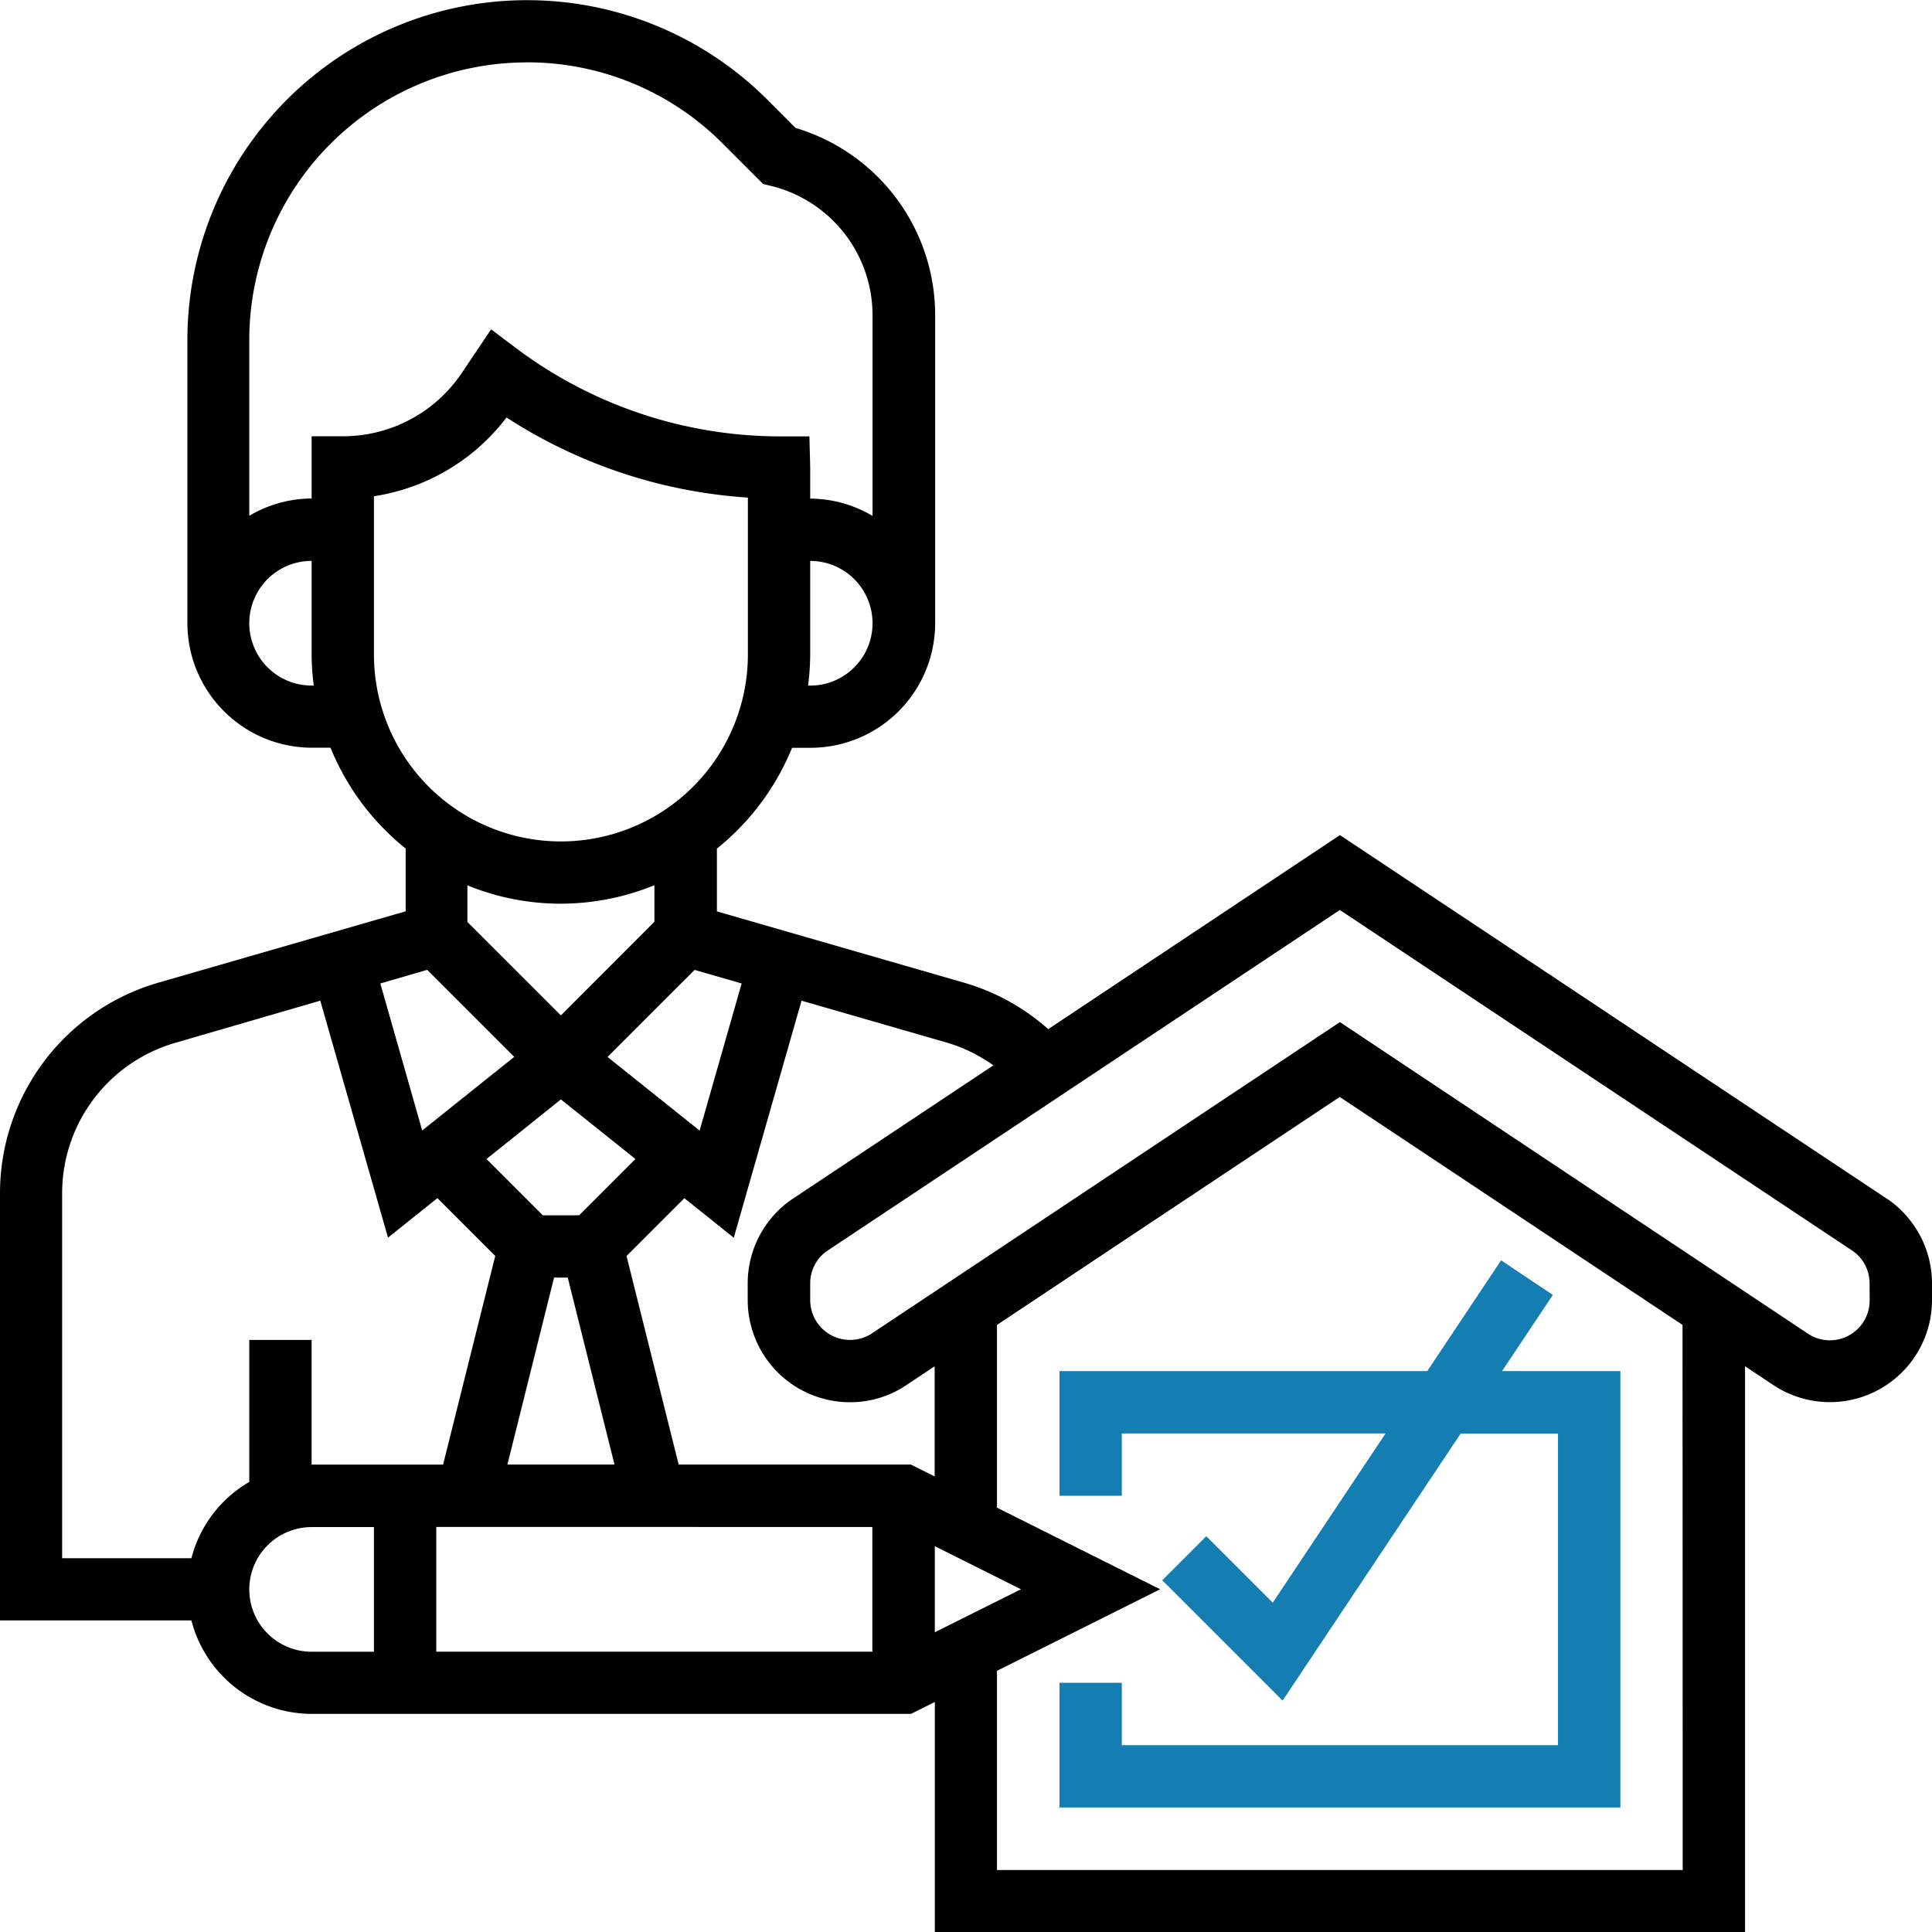
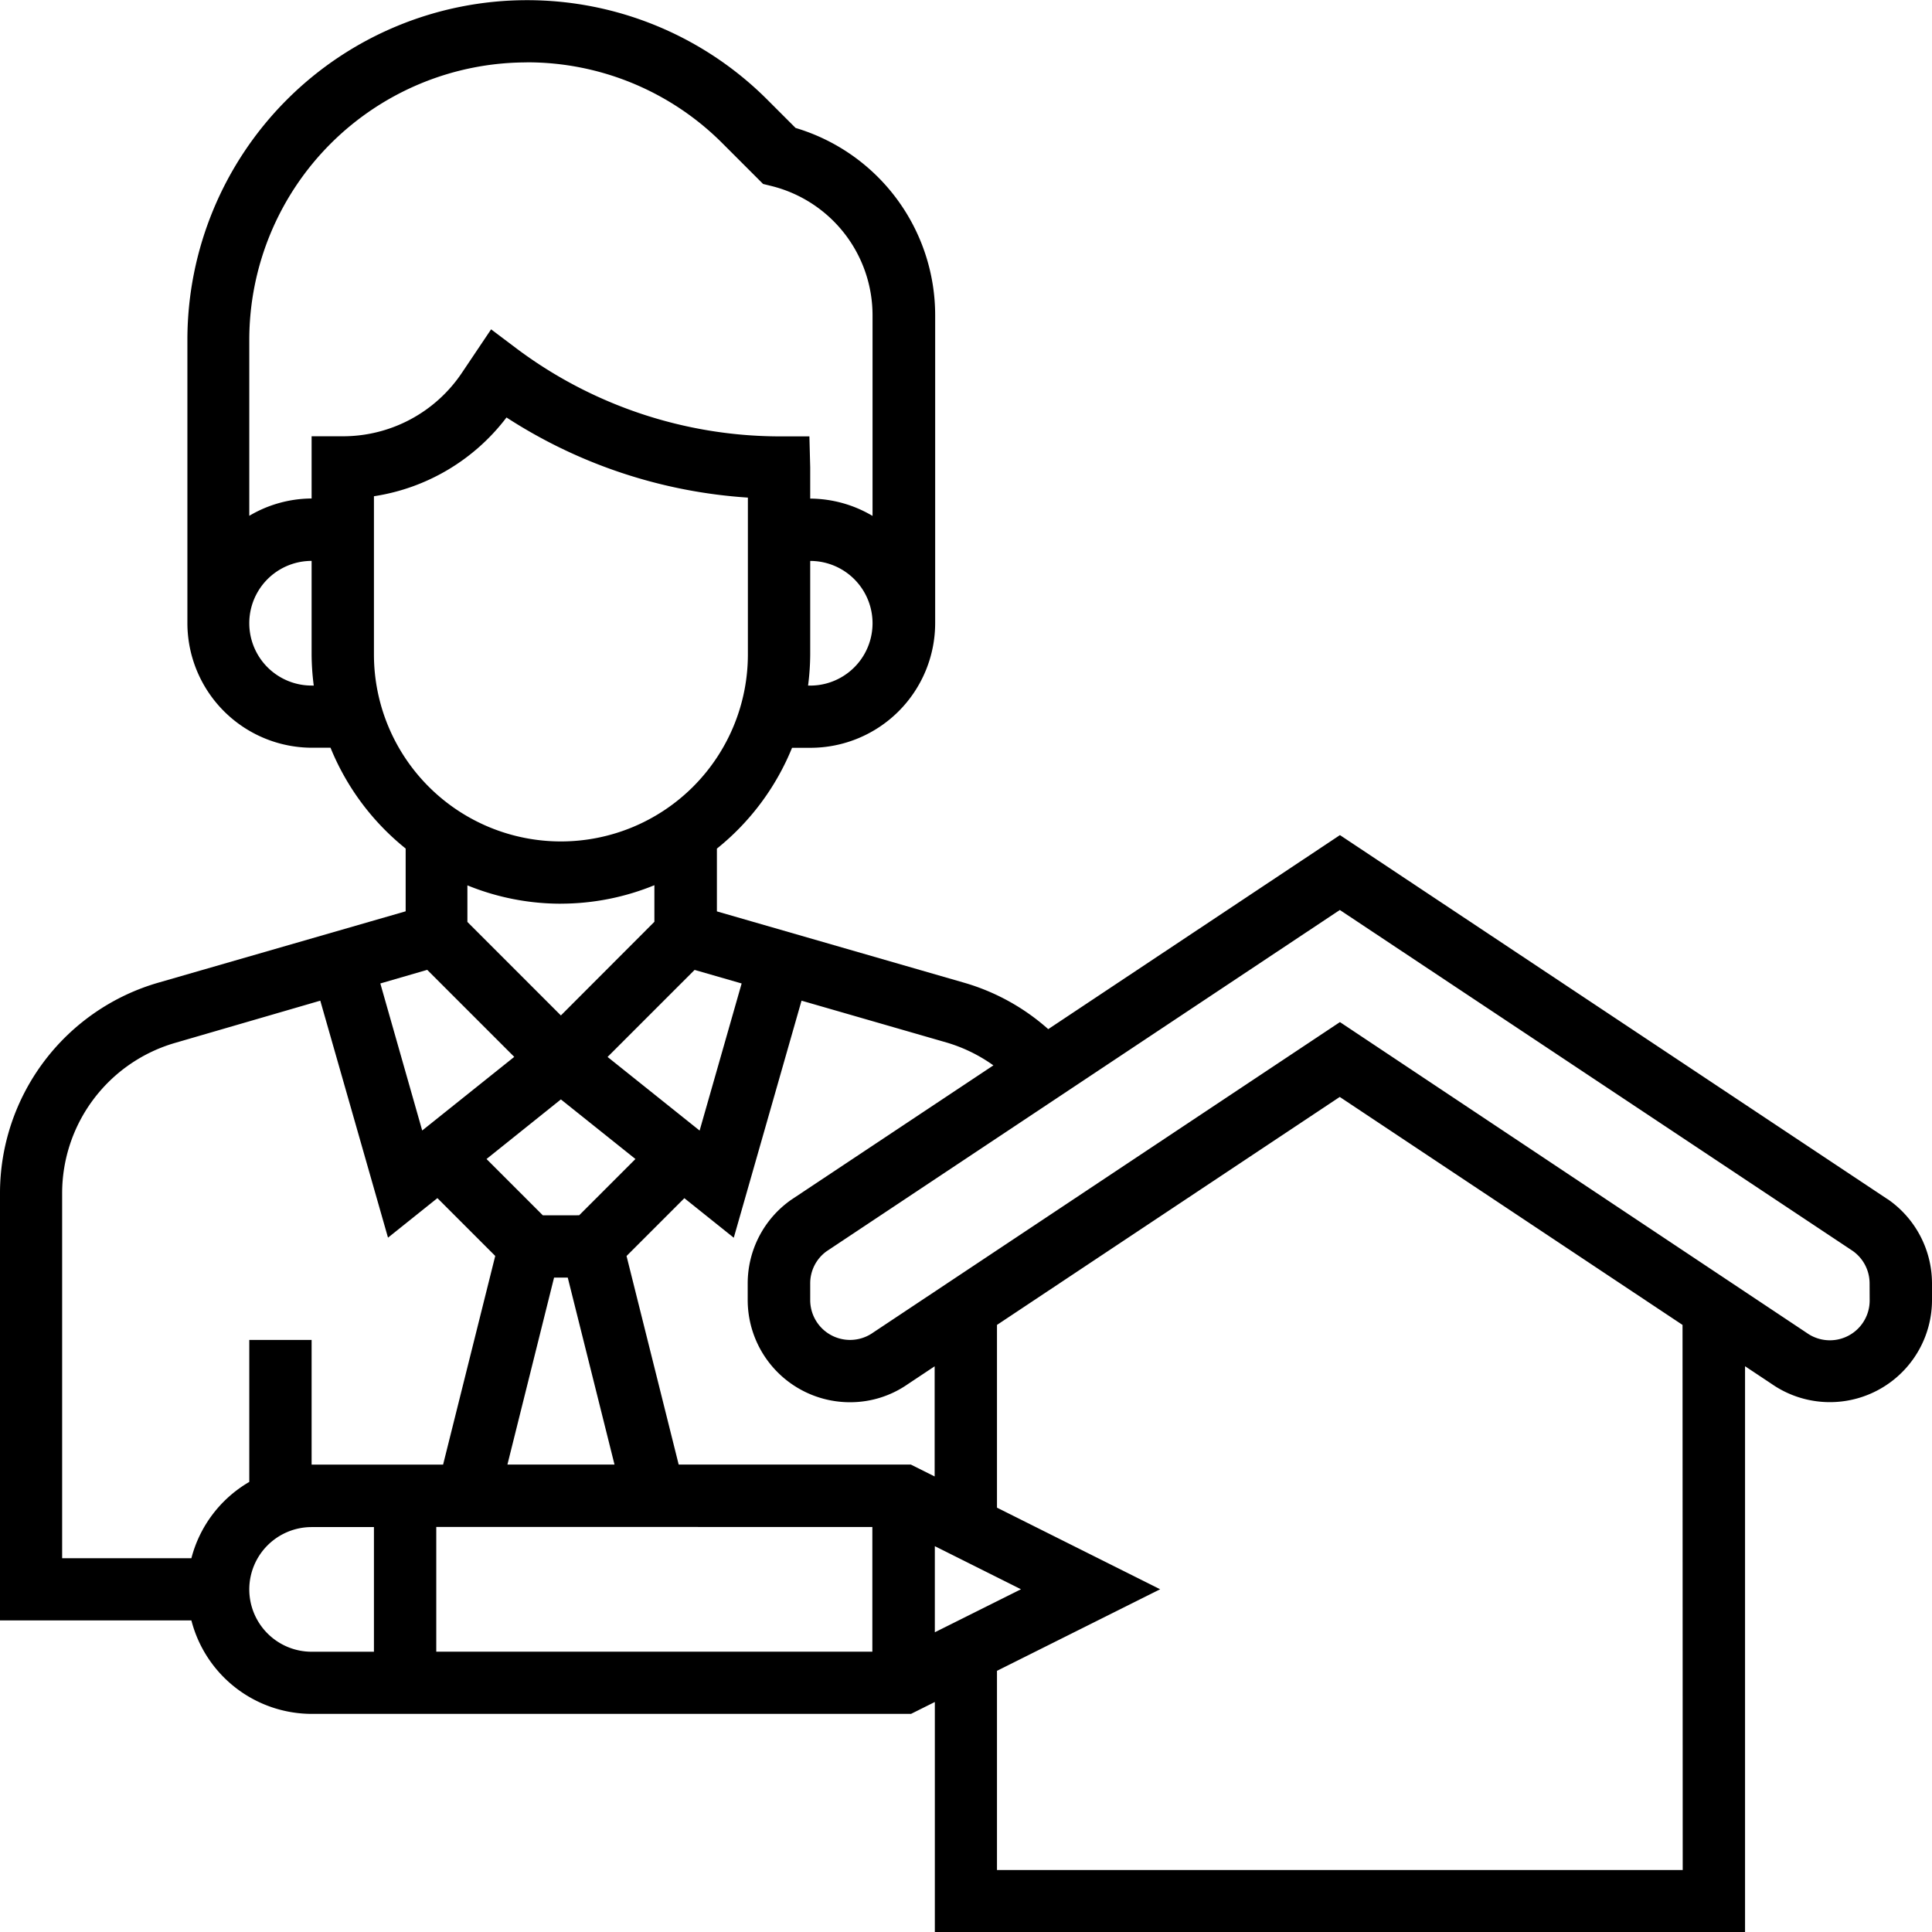
<svg xmlns="http://www.w3.org/2000/svg" width="52.322" height="52.322" viewBox="0 0 52.322 52.322">
  <g id="tenant" transform="translate(-909 -354.021)">
    <path id="Path_16252" data-name="Path 16252" d="M51.125,32.48,36.288,22.616l-7.9,5.255a5.884,5.884,0,0,0-2.273-1.256l-6.7-1.933v-1.7a6.774,6.774,0,0,0,2.035-2.73h.5a3.379,3.379,0,0,0,3.376-3.376V8.543a5.293,5.293,0,0,0-3.78-5.078l-.771-.771a9.2,9.2,0,0,0-15.7,6.5v7.68a3.379,3.379,0,0,0,3.376,3.376h.5a6.774,6.774,0,0,0,2.035,2.73v1.7l-6.7,1.933A5.936,5.936,0,0,0,0,32.292V43.883H5.183a3.371,3.371,0,0,0,3.256,2.532H24.672l.645-.322v6.23H47.259V37l.713.474a2.766,2.766,0,0,0,4.35-2.267v-.453a2.775,2.775,0,0,0-1.2-2.278ZM26.9,28.854l-5.471,3.637a2.765,2.765,0,0,0-1.18,2.266v.453a2.769,2.769,0,0,0,2.765,2.765,2.729,2.729,0,0,0,1.576-.493l.722-.48v2.983l-.645-.322H18.38l-1.412-5.648,1.566-1.566,1.338,1.071L21.707,27.1l3.937,1.136a4.226,4.226,0,0,1,1.26.617Zm-3.275,12.5v3.376H11.815V41.352ZM15.19,29.774l2.019,1.614-1.524,1.524H14.7l-1.524-1.524ZM15.005,34.6h.371l1.266,5.063h-2.9Zm10.312,9.605V41.873L27.65,43.04ZM20.085,26.634l-1.138,3.984-2.493-1.994,2.357-2.357Zm1.857-8.068h-.058a6.792,6.792,0,0,0,.058-.844V15.191a1.688,1.688,0,1,1,0,3.376ZM14.261,1.688a7.463,7.463,0,0,1,5.311,2.2l1.094,1.094.228.056a3.608,3.608,0,0,1,2.736,3.505v5.429a3.339,3.339,0,0,0-1.688-.469v-.844l-.022-.841-.841,0a11.923,11.923,0,0,1-7.069-2.364L13.3,8.919l-.79,1.176a3.877,3.877,0,0,1-3.224,1.72H8.439V13.5a3.339,3.339,0,0,0-1.688.469V9.2a7.518,7.518,0,0,1,7.51-7.51ZM8.439,18.566a1.688,1.688,0,1,1,0-3.376v2.532a6.791,6.791,0,0,0,.058.844Zm1.688-.844V13.439a5.556,5.556,0,0,0,3.59-2.133,13.646,13.646,0,0,0,6.537,2.17v4.248a5.063,5.063,0,0,1-10.127,0Zm5.063,6.751a6.7,6.7,0,0,0,2.532-.5v.991L15.19,27.5l-2.532-2.532v-.991A6.7,6.7,0,0,0,15.19,24.474Zm-3.62,1.792,2.357,2.357-2.493,1.994L10.3,26.634ZM5.183,42.2h-3.5v-9.9a4.24,4.24,0,0,1,3.05-4.054L8.674,27.1l1.834,6.418,1.338-1.071,1.566,1.566L12,39.664H8.439V36.288H6.751v3.845A3.37,3.37,0,0,0,5.183,42.2Zm1.568.844a1.689,1.689,0,0,1,1.688-1.688h1.688v3.376H8.439A1.689,1.689,0,0,1,6.751,43.04Zm38.82,7.6H27V45.249l4.419-2.209L27,40.83V35.881l9.283-6.174,9.283,6.174Zm5.063-15.424a1.078,1.078,0,0,1-1.7.88L36.288,27.68,23.642,36.091a1.079,1.079,0,0,1-1.7-.88v-.453a1.068,1.068,0,0,1,.443-.871l13.9-9.243,13.887,9.231a1.076,1.076,0,0,1,.46.883Zm0,0" transform="translate(909 354.021)" />
-     <path id="Path_16253" data-name="Path 16253" d="M272,326.559v3.376h1.688v-1.688h7.143l-3.055,4.583-1.8-1.8-1.193,1.193,3.259,3.259,4.822-7.231H285.5v8.439H273.688V335H272v3.376h15.19V326.559h-3.205l1.375-2.063-1.4-.937-2,3Zm0,0" transform="translate(665.693 64.594)" fill="#147db2" />
  </g>
</svg>